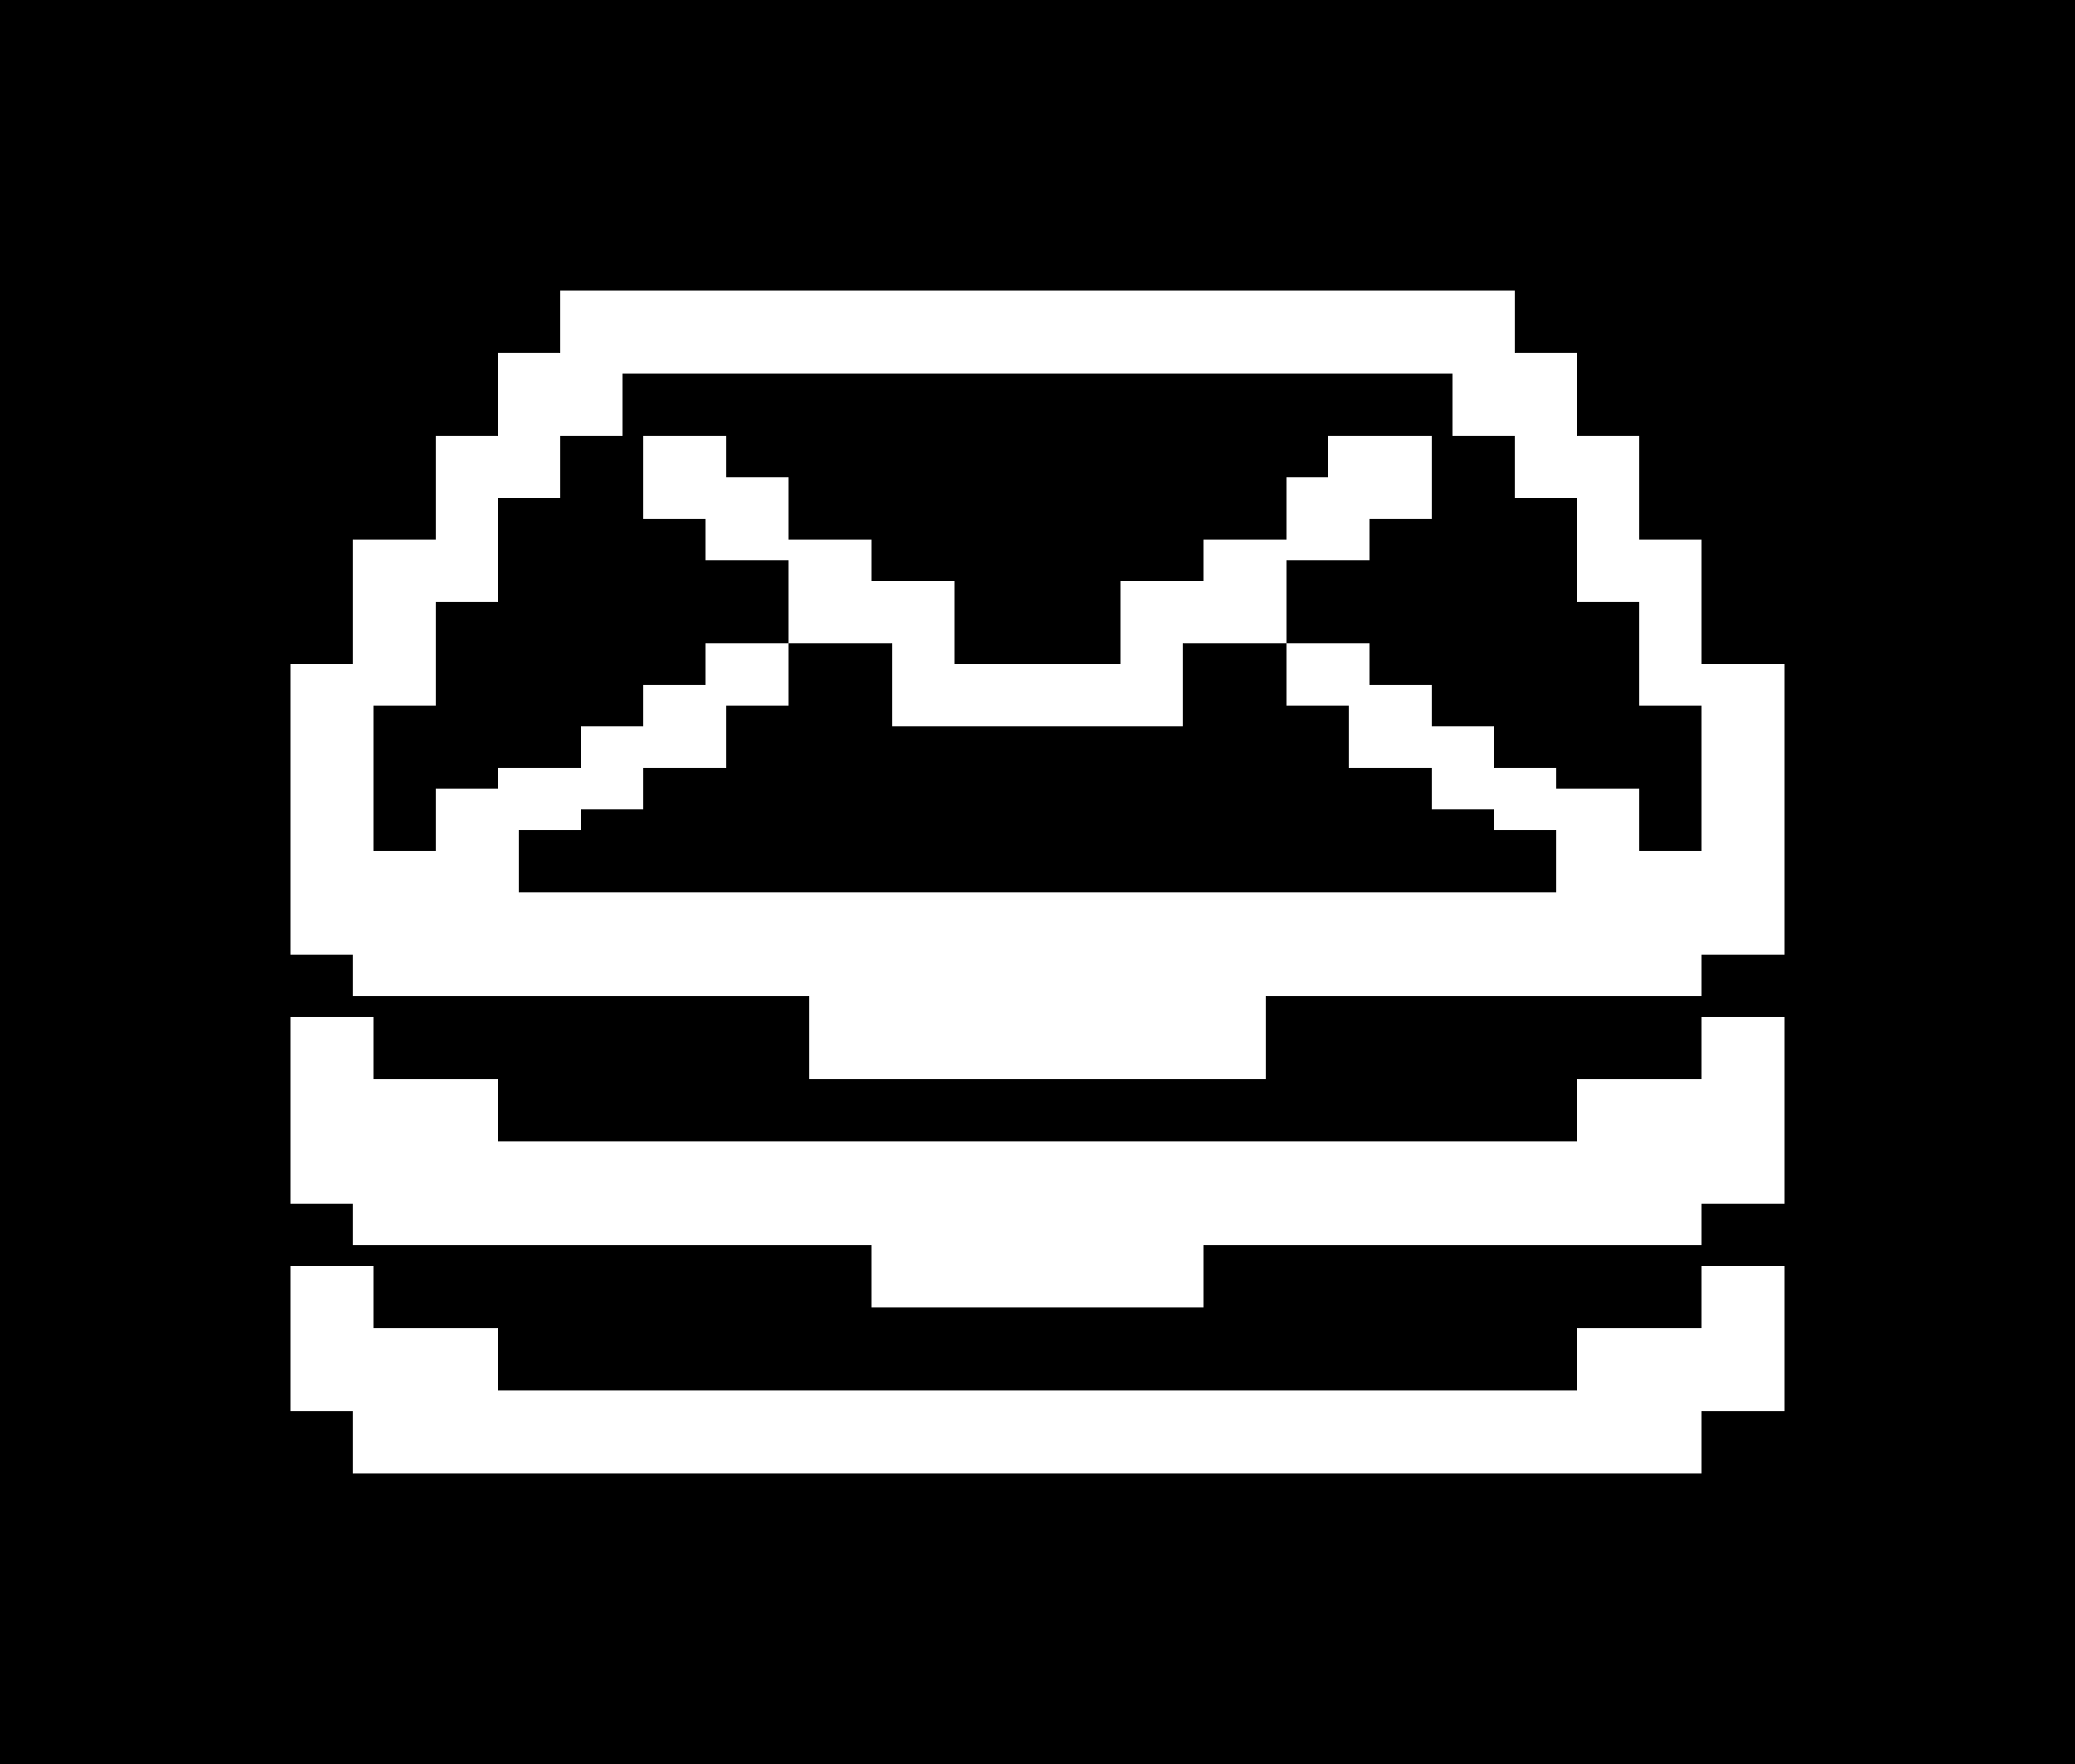
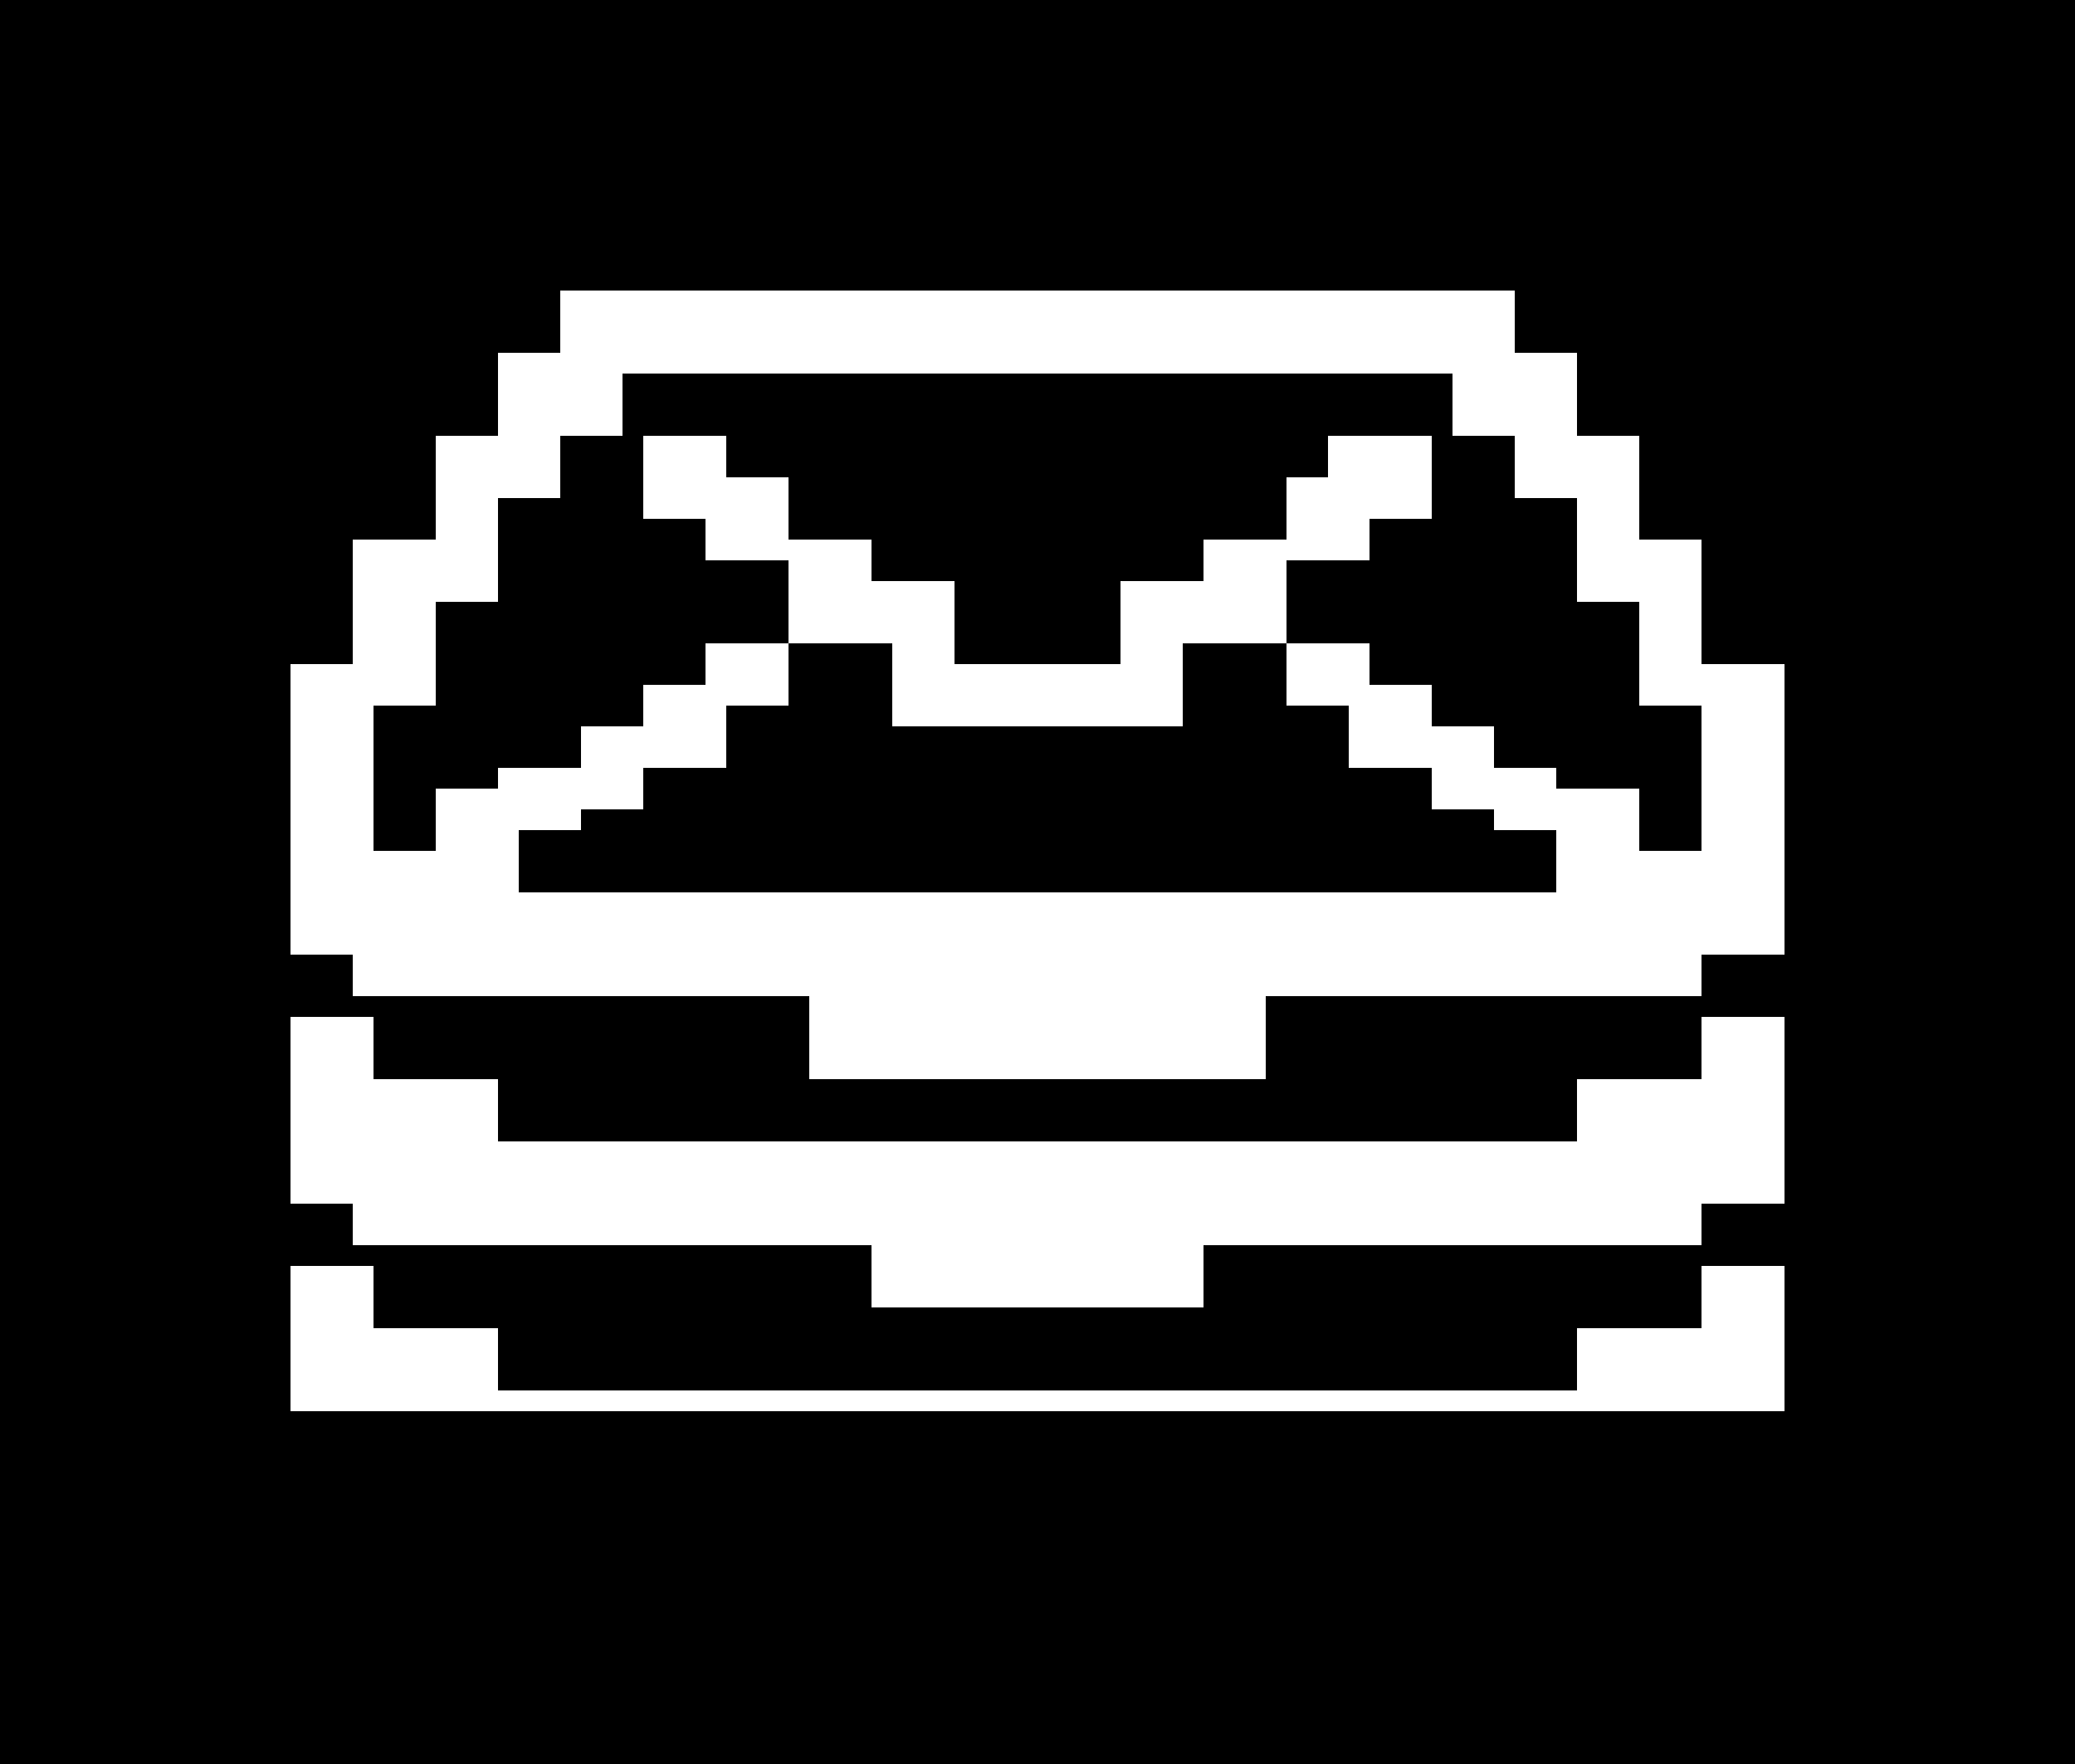
<svg xmlns="http://www.w3.org/2000/svg" viewBox="14 22 100 85" shape-rendering="crispEdges">
  <rect x="14" y="22" width="100" height="85" fill="#000" />
  <g fill="#fff">
    <rect x="41" y="36" width="46" height="3" />
    <rect x="38" y="39" width="52" height="1" />
    <rect x="38" y="40" width="6" height="3" />
    <rect x="84" y="40" width="6" height="3" />
    <rect x="45" y="43" width="4" height="2" />
    <rect x="78" y="43" width="5" height="2" />
    <rect x="35" y="43" width="6" height="3" />
    <rect x="87" y="43" width="6" height="3" />
    <rect x="45" y="45" width="7" height="2" />
    <rect x="76" y="45" width="7" height="2" />
    <rect x="35" y="46" width="3" height="2" />
    <rect x="48" y="47" width="4" height="1" />
    <rect x="76" y="47" width="4" height="1" />
    <rect x="90" y="46" width="3" height="2" />
    <rect x="48" y="48" width="8" height="1" />
    <rect x="72" y="48" width="8" height="1" />
    <rect x="52" y="49" width="4" height="1" />
    <rect x="72" y="49" width="4" height="1" />
    <rect x="31" y="48" width="7" height="3" />
    <rect x="90" y="48" width="6" height="3" />
    <rect x="52" y="50" width="8" height="3" />
    <rect x="68" y="50" width="8" height="3" />
    <rect x="31" y="51" width="4" height="3" />
    <rect x="57" y="53" width="3" height="1" />
    <rect x="68" y="53" width="3" height="1" />
    <rect x="93" y="51" width="3" height="3" />
    <rect x="48" y="53" width="4" height="2" />
    <rect x="76" y="53" width="4" height="2" />
    <rect x="28" y="54" width="7" height="2" />
    <rect x="45" y="55" width="7" height="1" />
    <rect x="76" y="55" width="7" height="1" />
    <rect x="93" y="54" width="7" height="2" />
    <rect x="45" y="56" width="4" height="1" />
    <rect x="57" y="54" width="14" height="3" />
    <rect x="79" y="56" width="4" height="1" />
    <rect x="42" y="57" width="7" height="2" />
    <rect x="79" y="57" width="7" height="2" />
    <rect x="38" y="59" width="7" height="1" />
    <rect x="83" y="59" width="6" height="1" />
    <rect x="35" y="60" width="10" height="1" />
    <rect x="83" y="60" width="10" height="1" />
    <rect x="35" y="61" width="7" height="1" />
    <rect x="86" y="61" width="7" height="1" />
    <rect x="28" y="56" width="4" height="7" />
    <rect x="35" y="62" width="4" height="1" />
    <rect x="89" y="62" width="4" height="1" />
    <rect x="96" y="56" width="4" height="7" />
    <rect x="28" y="63" width="11" height="2" />
    <rect x="89" y="63" width="11" height="2" />
    <rect x="28" y="65" width="72" height="3" />
    <rect x="31" y="68" width="65" height="2" />
    <rect x="28" y="71" width="4" height="3" />
    <rect x="53" y="70" width="22" height="4" />
    <rect x="96" y="71" width="4" height="3" />
    <rect x="28" y="74" width="10" height="3" />
    <rect x="90" y="74" width="10" height="3" />
    <rect x="28" y="77" width="72" height="3" />
    <rect x="31" y="80" width="65" height="2" />
    <rect x="56" y="82" width="16" height="3" />
    <rect x="28" y="83" width="4" height="3" />
    <rect x="96" y="83" width="4" height="3" />
    <rect x="28" y="86" width="10" height="3" />
    <rect x="90" y="86" width="10" height="3" />
    <rect x="28" y="89" width="72" height="1" />
-     <rect x="31" y="90" width="65" height="3" />
  </g>
</svg>